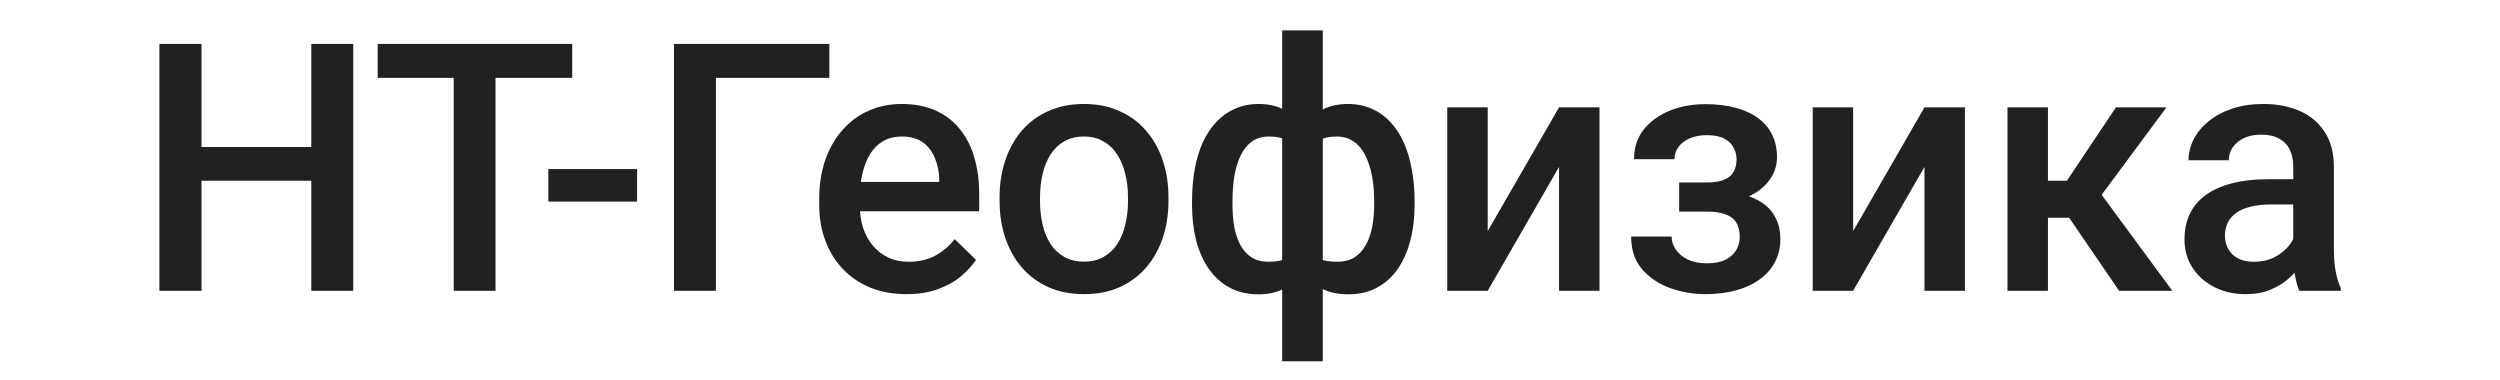
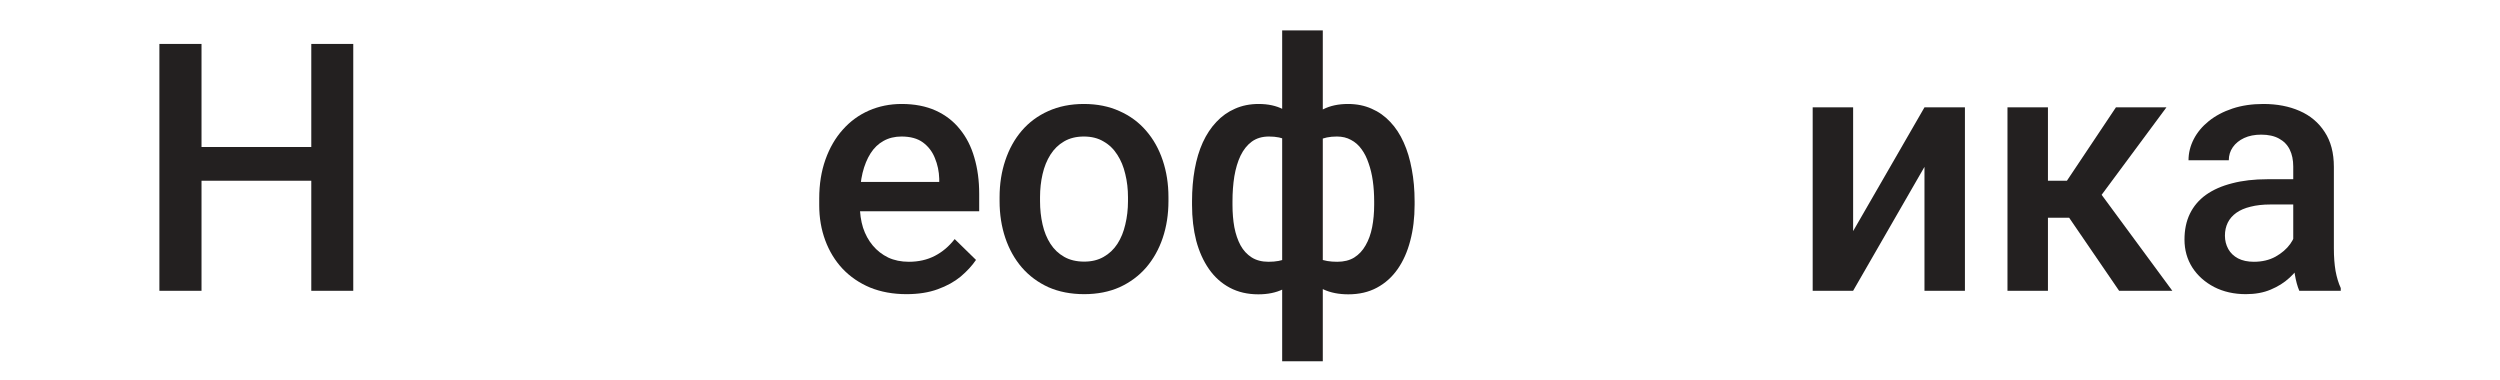
<svg xmlns="http://www.w3.org/2000/svg" viewBox="0 0 204.00 31.00" data-guides="{&quot;vertical&quot;:[],&quot;horizontal&quot;:[]}">
  <defs />
  <path fill="#232020" stroke="none" fill-opacity="1" stroke-width="1" stroke-opacity="1" color="rgb(51, 51, 51)" id="tSvg1dc11b363c" title="Path 13" d="M26.182 11.997C26.182 12.915 26.182 13.832 26.182 14.75C22.653 14.75 19.124 14.75 15.595 14.75C15.595 13.832 15.595 12.915 15.595 11.997C19.124 11.997 22.653 11.997 26.182 11.997ZM16.444 3.587C16.444 10.3 16.444 17.014 16.444 23.727C15.298 23.727 14.152 23.727 13.006 23.727C13.006 17.014 13.006 10.3 13.006 3.587C14.152 3.587 15.298 3.587 16.444 3.587ZM28.826 3.587C28.826 10.3 28.826 17.014 28.826 23.727C27.684 23.727 26.543 23.727 25.401 23.727C25.401 17.014 25.401 10.3 25.401 3.587C26.543 3.587 27.684 3.587 28.826 3.587Z" style="" />
-   <path fill="#232020" stroke="none" fill-opacity="1" stroke-width="1" stroke-opacity="1" color="rgb(51, 51, 51)" id="tSvga4d6843a74" title="Path 14" d="M40.434 3.587C40.434 10.3 40.434 17.014 40.434 23.727C39.297 23.727 38.16 23.727 37.023 23.727C37.023 17.014 37.023 10.3 37.023 3.587C38.16 3.587 39.297 3.587 40.434 3.587ZM46.693 3.587C46.693 4.51 46.693 5.432 46.693 6.354C41.402 6.354 36.11 6.354 30.819 6.354C30.819 5.432 30.819 4.51 30.819 3.587C36.11 3.587 41.402 3.587 46.693 3.587Z" style="" />
-   <path fill="#232020" stroke="none" fill-opacity="1" stroke-width="1" stroke-opacity="1" color="rgb(51, 51, 51)" id="tSvg1352d09672f" title="Path 15" d="M51.987 13.795C51.987 14.681 51.987 15.566 51.987 16.451C49.572 16.451 47.157 16.451 44.742 16.451C44.742 15.566 44.742 14.681 44.742 13.795C47.157 13.795 49.572 13.795 51.987 13.795Z" style="" />
-   <path fill="#232020" stroke="none" fill-opacity="1" stroke-width="1" stroke-opacity="1" color="rgb(51, 51, 51)" id="tSvgef1f2024e2" title="Path 16" d="M67.677 3.587C67.677 4.51 67.677 5.432 67.677 6.354C64.591 6.354 61.505 6.354 58.418 6.354C58.418 12.145 58.418 17.936 58.418 23.727C57.277 23.727 56.135 23.727 54.994 23.727C54.994 17.014 54.994 10.3 54.994 3.587C59.222 3.587 63.45 3.587 67.677 3.587Z" style="" />
  <path fill="#232020" stroke="none" fill-opacity="1" stroke-width="1" stroke-opacity="1" color="rgb(51, 51, 51)" id="tSvg15e02cf61f4" title="Path 17" d="M73.971 24.003C72.876 24.003 71.885 23.823 70.999 23.464C70.122 23.095 69.374 22.583 68.753 21.929C68.141 21.274 67.671 20.504 67.342 19.619C67.013 18.733 66.849 17.779 66.849 16.755C66.849 16.571 66.849 16.387 66.849 16.202C66.849 15.031 67.018 13.971 67.356 13.021C67.694 12.071 68.164 11.259 68.766 10.586C69.369 9.904 70.081 9.383 70.903 9.023C71.725 8.664 72.615 8.484 73.574 8.484C74.633 8.484 75.56 8.664 76.355 9.023C77.149 9.383 77.806 9.89 78.327 10.545C78.856 11.19 79.249 11.96 79.505 12.855C79.77 13.749 79.902 14.736 79.902 15.815C79.902 16.29 79.902 16.765 79.902 17.239C76.085 17.239 72.268 17.239 68.451 17.239C68.451 16.442 68.451 15.644 68.451 14.847C71.182 14.847 73.912 14.847 76.642 14.847C76.642 14.759 76.642 14.671 76.642 14.584C76.624 13.984 76.505 13.422 76.286 12.896C76.076 12.371 75.752 11.947 75.314 11.624C74.875 11.301 74.291 11.14 73.56 11.14C73.013 11.14 72.524 11.259 72.095 11.499C71.675 11.73 71.323 12.066 71.04 12.509C70.757 12.952 70.538 13.486 70.383 14.114C70.237 14.731 70.163 15.428 70.163 16.202C70.163 16.387 70.163 16.571 70.163 16.755C70.163 17.41 70.25 18.019 70.424 18.581C70.606 19.134 70.871 19.619 71.218 20.034C71.565 20.448 71.985 20.776 72.478 21.016C72.971 21.246 73.533 21.361 74.163 21.361C74.957 21.361 75.665 21.2 76.286 20.877C76.907 20.555 77.446 20.098 77.902 19.508C78.482 20.075 79.062 20.642 79.642 21.209C79.322 21.68 78.907 22.131 78.395 22.565C77.884 22.989 77.258 23.335 76.519 23.602C75.788 23.87 74.939 24.003 73.971 24.003Z" style="" />
  <path fill="#232020" stroke="none" fill-opacity="1" stroke-width="1" stroke-opacity="1" color="rgb(51, 51, 51)" id="tSvg781da78d4d" title="Path 18" d="M81.566 16.41C81.566 16.304 81.566 16.198 81.566 16.091C81.566 15.012 81.722 14.012 82.032 13.09C82.343 12.159 82.79 11.352 83.374 10.669C83.968 9.978 84.689 9.443 85.538 9.065C86.397 8.678 87.365 8.484 88.442 8.484C89.529 8.484 90.497 8.678 91.346 9.065C92.204 9.443 92.93 9.978 93.524 10.669C94.117 11.352 94.569 12.159 94.88 13.09C95.19 14.012 95.346 15.012 95.346 16.091C95.346 16.198 95.346 16.304 95.346 16.41C95.346 17.488 95.19 18.489 94.88 19.411C94.569 20.333 94.117 21.14 93.524 21.832C92.93 22.514 92.209 23.049 91.36 23.436C90.51 23.814 89.547 24.003 88.47 24.003C87.383 24.003 86.41 23.814 85.552 23.436C84.703 23.049 83.982 22.514 83.388 21.832C82.794 21.14 82.343 20.333 82.032 19.411C81.722 18.489 81.566 17.488 81.566 16.41ZM84.867 16.091C84.867 16.198 84.867 16.304 84.867 16.41C84.867 17.083 84.936 17.719 85.073 18.318C85.21 18.918 85.424 19.443 85.716 19.895C86.009 20.347 86.383 20.702 86.84 20.96C87.296 21.219 87.84 21.348 88.47 21.348C89.081 21.348 89.611 21.219 90.058 20.96C90.515 20.702 90.889 20.347 91.182 19.895C91.474 19.443 91.688 18.918 91.825 18.318C91.971 17.719 92.044 17.083 92.044 16.41C92.044 16.304 92.044 16.198 92.044 16.091C92.044 15.428 91.971 14.8 91.825 14.21C91.688 13.611 91.469 13.081 91.168 12.62C90.876 12.159 90.501 11.799 90.045 11.541C89.597 11.273 89.063 11.14 88.442 11.14C87.821 11.14 87.282 11.273 86.826 11.541C86.379 11.799 86.009 12.159 85.716 12.62C85.424 13.081 85.21 13.611 85.073 14.21C84.936 14.8 84.867 15.428 84.867 16.091Z" style="" />
  <path fill="#232020" stroke="none" fill-opacity="1" stroke-width="1" stroke-opacity="1" color="rgb(51, 51, 51)" id="tSvg14268058de5" title="Path 19" d="M115.432 16.423C115.432 16.52 115.432 16.617 115.432 16.714C115.432 17.774 115.314 18.752 115.076 19.646C114.847 20.532 114.505 21.302 114.049 21.956C113.592 22.611 113.026 23.118 112.351 23.478C111.683 23.837 110.908 24.017 110.022 24.017C109.246 24.017 108.57 23.884 107.995 23.616C107.42 23.349 106.935 22.975 106.543 22.496C106.15 22.007 105.835 21.435 105.597 20.78C105.361 20.116 105.187 19.388 105.078 18.595C105.078 17.152 105.078 15.709 105.078 14.266C105.187 13.417 105.355 12.643 105.584 11.942C105.822 11.232 106.136 10.619 106.529 10.102C106.931 9.586 107.415 9.189 107.981 8.913C108.547 8.627 109.219 8.484 109.994 8.484C110.707 8.484 111.35 8.613 111.925 8.871C112.501 9.12 113.008 9.48 113.446 9.95C113.885 10.411 114.249 10.969 114.542 11.624C114.834 12.269 115.053 12.998 115.2 13.809C115.355 14.621 115.432 15.492 115.432 16.423ZM112.132 16.714C112.132 16.617 112.132 16.52 112.132 16.423C112.132 15.843 112.095 15.289 112.022 14.764C111.948 14.238 111.834 13.758 111.679 13.325C111.533 12.882 111.341 12.5 111.104 12.177C110.867 11.845 110.579 11.591 110.241 11.416C109.912 11.232 109.529 11.14 109.091 11.14C108.497 11.14 108.004 11.241 107.611 11.444C107.228 11.638 106.935 11.914 106.734 12.274C106.543 12.624 106.42 13.03 106.364 13.491C106.364 15.455 106.364 17.419 106.364 19.384C106.428 19.771 106.561 20.112 106.762 20.407C106.972 20.702 107.269 20.937 107.652 21.113C108.036 21.278 108.524 21.361 109.118 21.361C109.666 21.361 110.127 21.246 110.501 21.016C110.885 20.776 111.195 20.444 111.433 20.02C111.679 19.596 111.857 19.102 111.967 18.54C112.076 17.977 112.132 17.369 112.132 16.714ZM97.27 16.714C97.27 16.617 97.27 16.52 97.27 16.423C97.27 15.492 97.343 14.621 97.489 13.809C97.635 12.998 97.854 12.269 98.147 11.624C98.448 10.969 98.818 10.411 99.256 9.95C99.694 9.48 100.201 9.12 100.776 8.871C101.352 8.613 101.995 8.484 102.708 8.484C103.475 8.484 104.137 8.627 104.694 8.913C105.251 9.189 105.721 9.586 106.105 10.102C106.497 10.619 106.808 11.232 107.036 11.942C107.273 12.643 107.447 13.417 107.557 14.266C107.557 15.653 107.557 17.041 107.557 18.429C107.456 19.241 107.287 19.987 107.05 20.67C106.812 21.352 106.502 21.942 106.118 22.44C105.735 22.938 105.26 23.326 104.694 23.602C104.127 23.879 103.457 24.017 102.68 24.017C101.803 24.017 101.028 23.837 100.352 23.478C99.676 23.118 99.11 22.611 98.653 21.956C98.197 21.302 97.85 20.532 97.612 19.646C97.384 18.752 97.27 17.774 97.27 16.714ZM100.571 16.423C100.571 16.52 100.571 16.617 100.571 16.714C100.571 17.369 100.621 17.977 100.722 18.54C100.831 19.102 101 19.596 101.228 20.02C101.456 20.435 101.758 20.762 102.132 21.002C102.507 21.242 102.968 21.361 103.515 21.361C104.118 21.361 104.611 21.269 104.995 21.085C105.378 20.9 105.671 20.647 105.872 20.324C106.081 20.001 106.219 19.632 106.283 19.217C106.283 17.309 106.283 15.4 106.283 13.491C106.228 13.03 106.1 12.624 105.899 12.274C105.698 11.914 105.406 11.638 105.022 11.444C104.639 11.241 104.146 11.14 103.543 11.14C102.996 11.14 102.529 11.278 102.146 11.555C101.772 11.831 101.466 12.214 101.228 12.703C101 13.182 100.831 13.745 100.722 14.39C100.621 15.026 100.571 15.704 100.571 16.423ZM104.625 29.481C104.625 20.481 104.625 11.481 104.625 2.481C105.73 2.481 106.835 2.481 107.94 2.481C107.94 11.481 107.94 20.481 107.94 29.481C106.835 29.481 105.73 29.481 104.625 29.481Z" style="" />
-   <path fill="#232020" stroke="none" fill-opacity="1" stroke-width="1" stroke-opacity="1" color="rgb(51, 51, 51)" id="tSvgbfa19022c8" title="Path 20" d="M121.397 18.858C123.338 15.492 125.278 12.126 127.219 8.761C128.319 8.761 129.419 8.761 130.519 8.761C130.519 13.749 130.519 18.738 130.519 23.727C129.419 23.727 128.319 23.727 127.219 23.727C127.219 20.356 127.219 16.986 127.219 13.616C125.278 16.986 123.338 20.356 121.397 23.727C120.297 23.727 119.197 23.727 118.097 23.727C118.097 18.738 118.097 13.749 118.097 8.761C119.197 8.761 120.297 8.761 121.397 8.761C121.397 12.126 121.397 15.492 121.397 18.858Z" style="" />
-   <path fill="#232020" stroke="none" fill-opacity="1" stroke-width="1" stroke-opacity="1" color="rgb(51, 51, 51)" id="tSvgf4ed6f1658" title="Path 21" d="M139.868 16.576C138.918 16.576 137.969 16.576 137.019 16.576C137.019 16.013 137.019 15.45 137.019 14.888C137.786 14.888 138.553 14.888 139.32 14.888C139.904 14.888 140.37 14.81 140.717 14.653C141.073 14.496 141.324 14.28 141.47 14.003C141.625 13.717 141.703 13.385 141.703 13.007C141.703 12.675 141.625 12.361 141.47 12.066C141.324 11.762 141.073 11.513 140.717 11.319C140.361 11.126 139.877 11.029 139.265 11.029C138.762 11.029 138.311 11.112 137.909 11.278C137.516 11.444 137.206 11.674 136.978 11.97C136.749 12.265 136.635 12.606 136.635 12.993C135.535 12.993 134.435 12.993 133.335 12.993C133.335 12.062 133.595 11.259 134.115 10.586C134.644 9.913 135.352 9.397 136.238 9.037C137.124 8.678 138.096 8.498 139.155 8.498C140.06 8.498 140.872 8.595 141.594 8.788C142.314 8.973 142.926 9.249 143.429 9.618C143.94 9.978 144.328 10.43 144.593 10.974C144.867 11.508 145.004 12.131 145.004 12.841C145.004 13.348 144.885 13.828 144.648 14.28C144.41 14.731 144.067 15.133 143.62 15.483C143.173 15.824 142.63 16.091 141.991 16.285C141.361 16.479 140.653 16.576 139.868 16.576ZM137.019 15.607C137.969 15.607 138.918 15.607 139.868 15.607C140.744 15.607 141.52 15.695 142.196 15.87C142.872 16.036 143.438 16.285 143.895 16.617C144.351 16.949 144.693 17.359 144.921 17.848C145.159 18.328 145.278 18.881 145.278 19.508C145.278 20.209 145.127 20.84 144.826 21.403C144.534 21.956 144.114 22.426 143.566 22.814C143.027 23.201 142.384 23.496 141.634 23.699C140.886 23.902 140.06 24.003 139.155 24.003C138.169 24.003 137.211 23.837 136.279 23.505C135.357 23.173 134.594 22.662 133.992 21.97C133.399 21.269 133.101 20.379 133.101 19.3C134.202 19.3 135.302 19.3 136.403 19.3C136.403 19.679 136.517 20.034 136.744 20.366C136.973 20.698 137.302 20.97 137.731 21.182C138.16 21.384 138.676 21.486 139.279 21.486C139.899 21.486 140.406 21.389 140.799 21.195C141.191 20.993 141.484 20.73 141.675 20.407C141.867 20.075 141.963 19.725 141.963 19.356C141.963 18.858 141.867 18.457 141.675 18.152C141.484 17.848 141.191 17.627 140.799 17.488C140.406 17.341 139.913 17.267 139.32 17.267C138.553 17.267 137.786 17.267 137.019 17.267C137.019 16.714 137.019 16.161 137.019 15.607Z" style="" />
  <path fill="#232020" stroke="none" fill-opacity="1" stroke-width="1" stroke-opacity="1" color="rgb(51, 51, 51)" id="tSvg1464d3cfd82" title="Path 22" d="M151.215 18.858C153.156 15.492 155.096 12.126 157.037 8.761C158.137 8.761 159.238 8.761 160.338 8.761C160.338 13.749 160.338 18.738 160.338 23.727C159.238 23.727 158.137 23.727 157.037 23.727C157.037 20.356 157.037 16.986 157.037 13.616C155.096 16.986 153.156 20.356 151.215 23.727C150.115 23.727 149.015 23.727 147.915 23.727C147.915 18.738 147.915 13.749 147.915 8.761C149.015 8.761 150.115 8.761 151.215 8.761C151.215 12.126 151.215 15.492 151.215 18.858Z" style="" />
  <path fill="#232020" stroke="none" fill-opacity="1" stroke-width="1" stroke-opacity="1" color="rgb(51, 51, 51)" id="tSvg79be5833f5" title="Path 23" d="M167.112 8.761C167.112 13.749 167.112 18.738 167.112 23.727C166.011 23.727 164.911 23.727 163.81 23.727C163.81 18.738 163.81 13.749 163.81 8.761C164.911 8.761 166.011 8.761 167.112 8.761ZM176.781 8.761C174.558 11.762 172.334 14.764 170.11 17.765C168.855 17.765 167.6 17.765 166.345 17.765C166.198 16.76 166.052 15.755 165.906 14.75C166.824 14.75 167.741 14.75 168.659 14.75C169.992 12.753 171.325 10.757 172.659 8.761C174.033 8.761 175.407 8.761 176.781 8.761ZM172.919 23.727C171.43 21.55 169.942 19.374 168.453 17.198C169.321 16.566 170.189 15.935 171.056 15.303C173.124 18.111 175.192 20.919 177.261 23.727C175.813 23.727 174.366 23.727 172.919 23.727Z" style="" />
  <path fill="#232020" stroke="none" fill-opacity="1" stroke-width="1" stroke-opacity="1" color="rgb(51, 51, 51)" id="tSvg263d8bf682" title="Path 24" d="M187.129 20.725C187.129 18.346 187.129 15.967 187.129 13.588C187.129 13.053 187.033 12.592 186.842 12.205C186.65 11.817 186.358 11.518 185.965 11.306C185.581 11.094 185.097 10.987 184.513 10.987C183.975 10.987 183.509 11.08 183.116 11.264C182.724 11.448 182.418 11.697 182.198 12.011C181.979 12.325 181.87 12.68 181.87 13.076C180.774 13.076 179.678 13.076 178.583 13.076C178.583 12.486 178.724 11.914 179.007 11.361C179.29 10.808 179.701 10.314 180.239 9.881C180.779 9.447 181.422 9.106 182.171 8.857C182.92 8.608 183.76 8.484 184.691 8.484C185.805 8.484 186.791 8.673 187.649 9.051C188.517 9.429 189.197 10.001 189.691 10.766C190.193 11.522 190.444 12.472 190.444 13.616C190.444 15.833 190.444 18.051 190.444 20.269C190.444 20.951 190.489 21.564 190.581 22.108C190.681 22.643 190.822 23.109 191.006 23.505C191.006 23.579 191.006 23.653 191.006 23.727C189.878 23.727 188.75 23.727 187.622 23.727C187.467 23.367 187.344 22.911 187.252 22.357C187.171 21.795 187.129 21.251 187.129 20.725ZM187.609 14.625C187.618 15.312 187.627 15.999 187.636 16.686C186.846 16.686 186.056 16.686 185.267 16.686C184.655 16.686 184.116 16.746 183.65 16.866C183.185 16.977 182.796 17.143 182.486 17.364C182.176 17.585 181.943 17.853 181.787 18.166C181.632 18.48 181.554 18.835 181.554 19.231C181.554 19.628 181.646 19.992 181.829 20.324C182.011 20.647 182.276 20.9 182.623 21.085C182.979 21.269 183.408 21.361 183.911 21.361C184.586 21.361 185.175 21.223 185.677 20.947C186.189 20.661 186.59 20.315 186.882 19.909C187.175 19.494 187.33 19.102 187.349 18.733C187.704 19.227 188.06 19.72 188.416 20.213C188.307 20.591 188.12 20.997 187.855 21.431C187.59 21.864 187.243 22.279 186.814 22.675C186.394 23.063 185.887 23.381 185.294 23.63C184.709 23.879 184.033 24.003 183.266 24.003C182.298 24.003 181.436 23.81 180.678 23.422C179.92 23.026 179.327 22.496 178.897 21.832C178.469 21.159 178.254 20.398 178.254 19.549C178.254 18.756 178.399 18.056 178.692 17.447C178.993 16.829 179.431 16.313 180.007 15.898C180.591 15.483 181.304 15.169 182.143 14.957C182.984 14.736 183.942 14.625 185.019 14.625C185.883 14.625 186.746 14.625 187.609 14.625Z" style="" />
</svg>